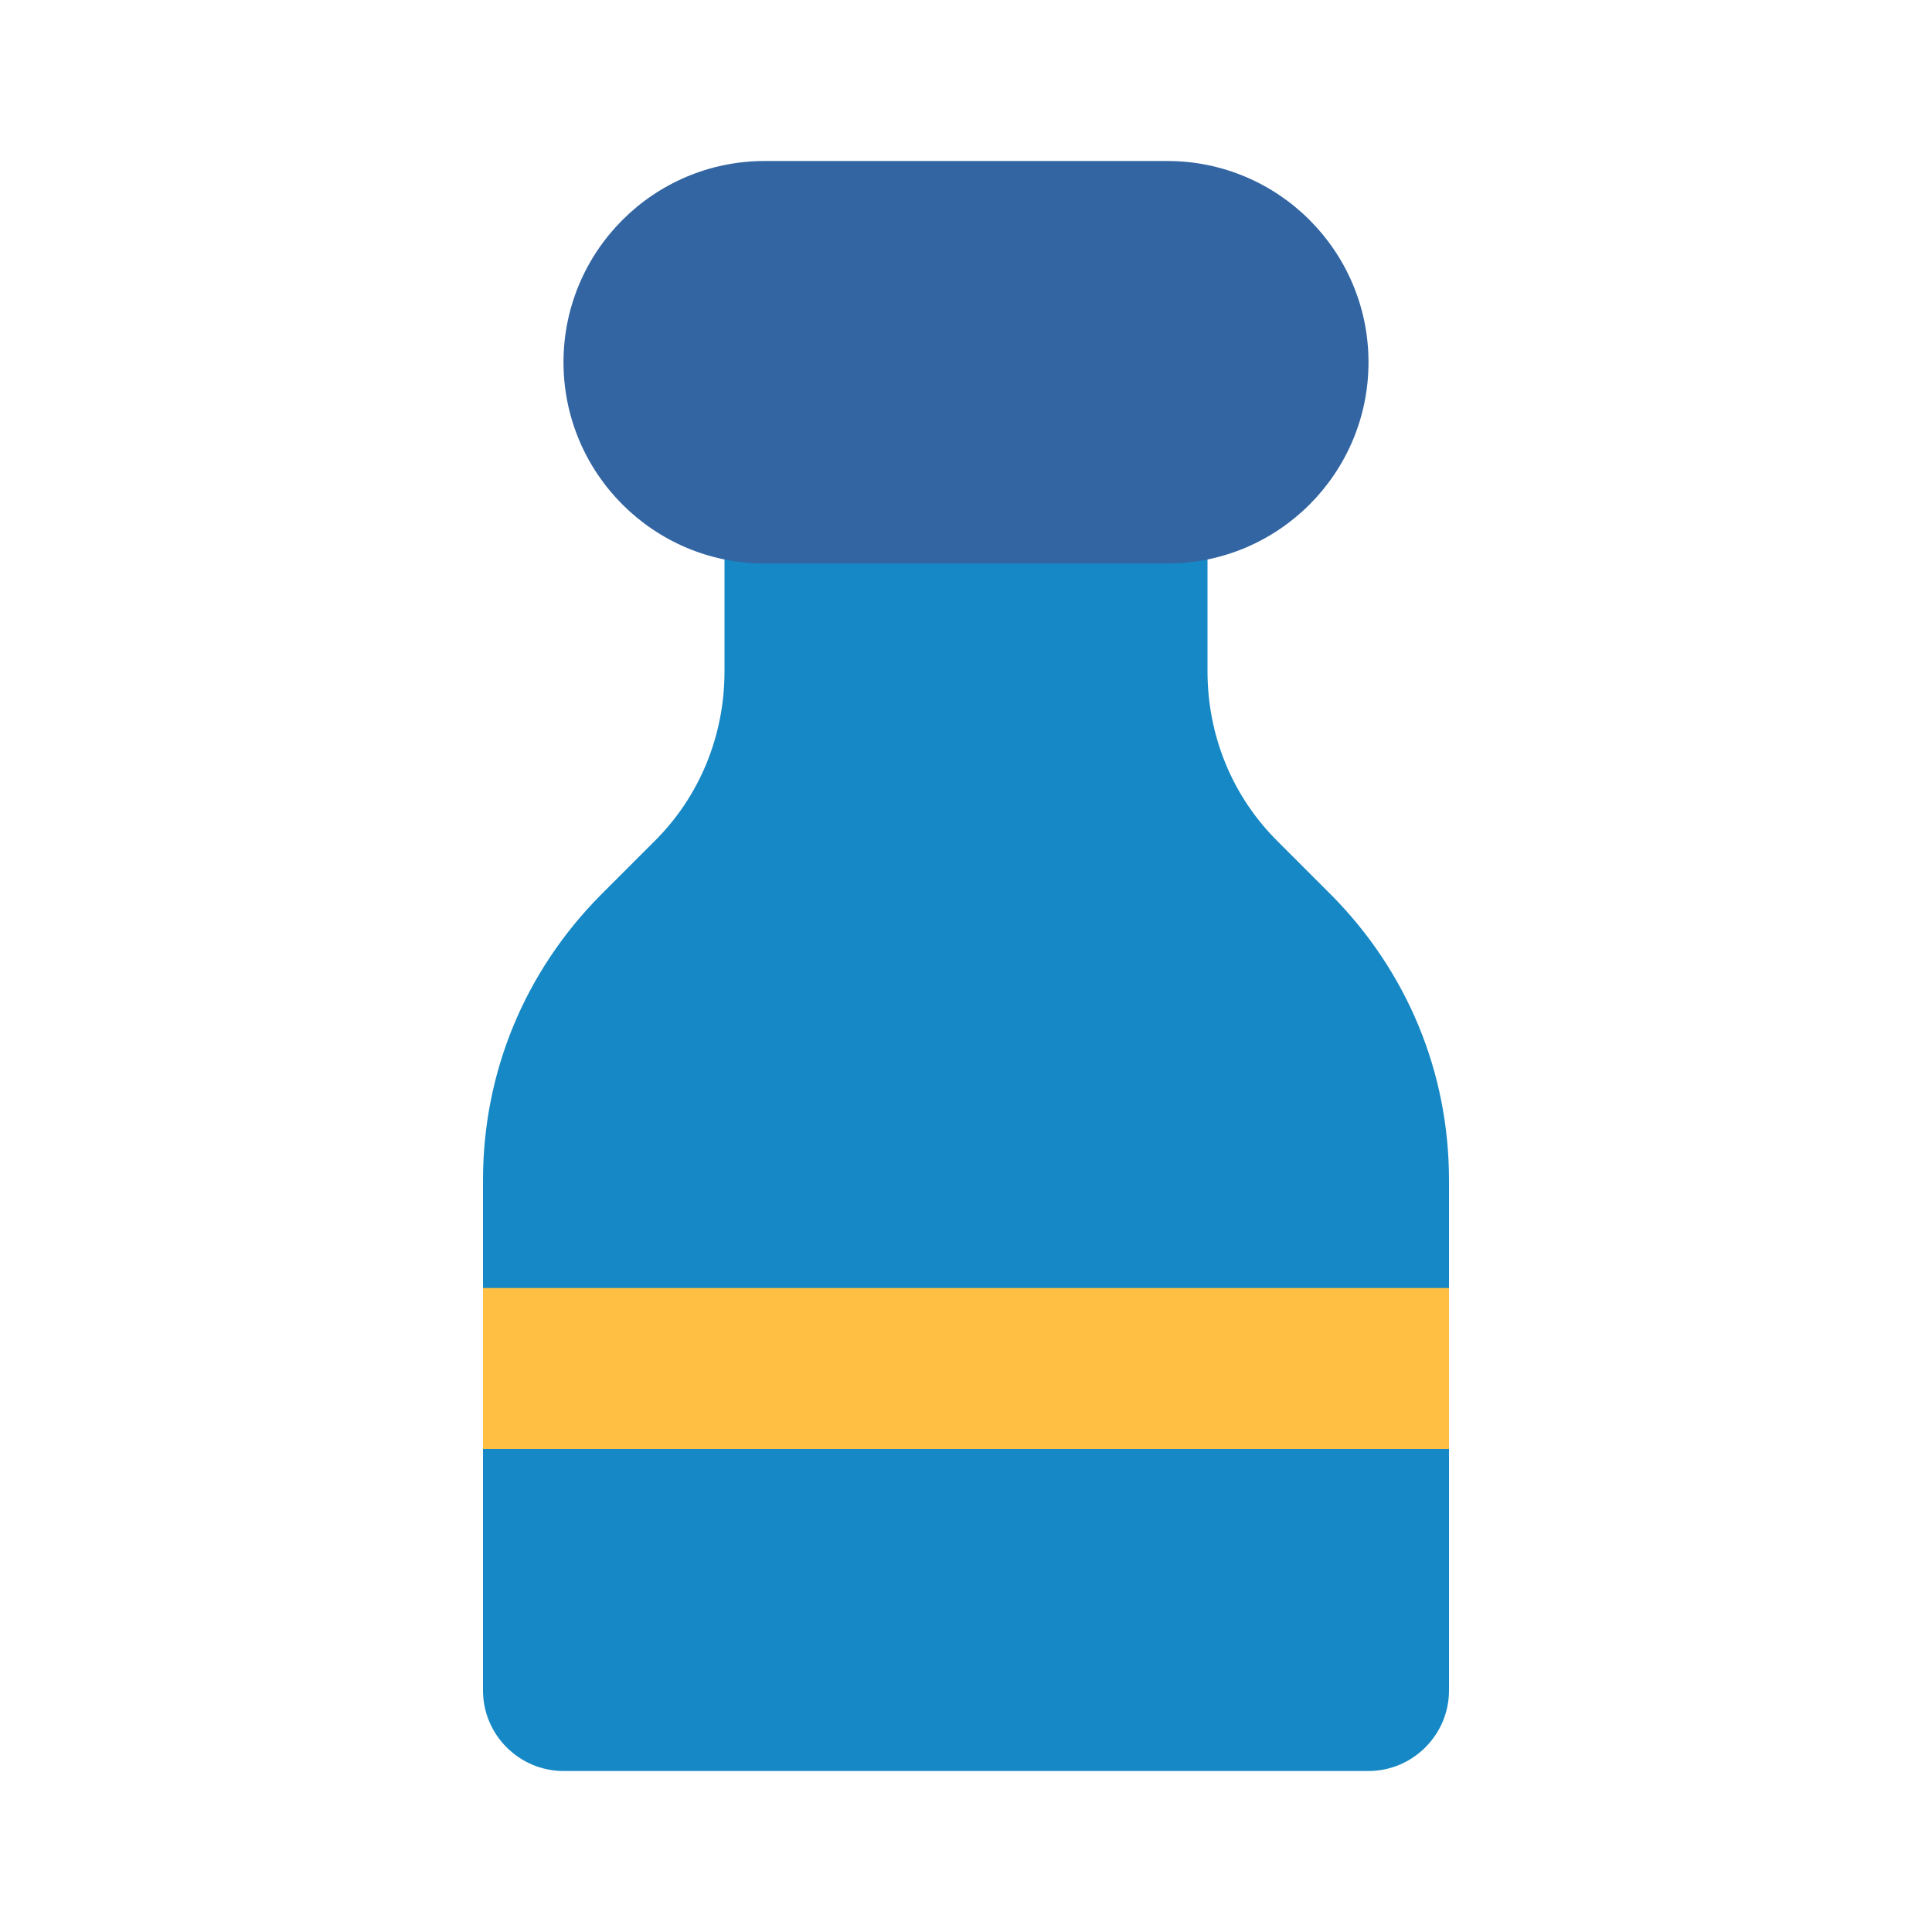
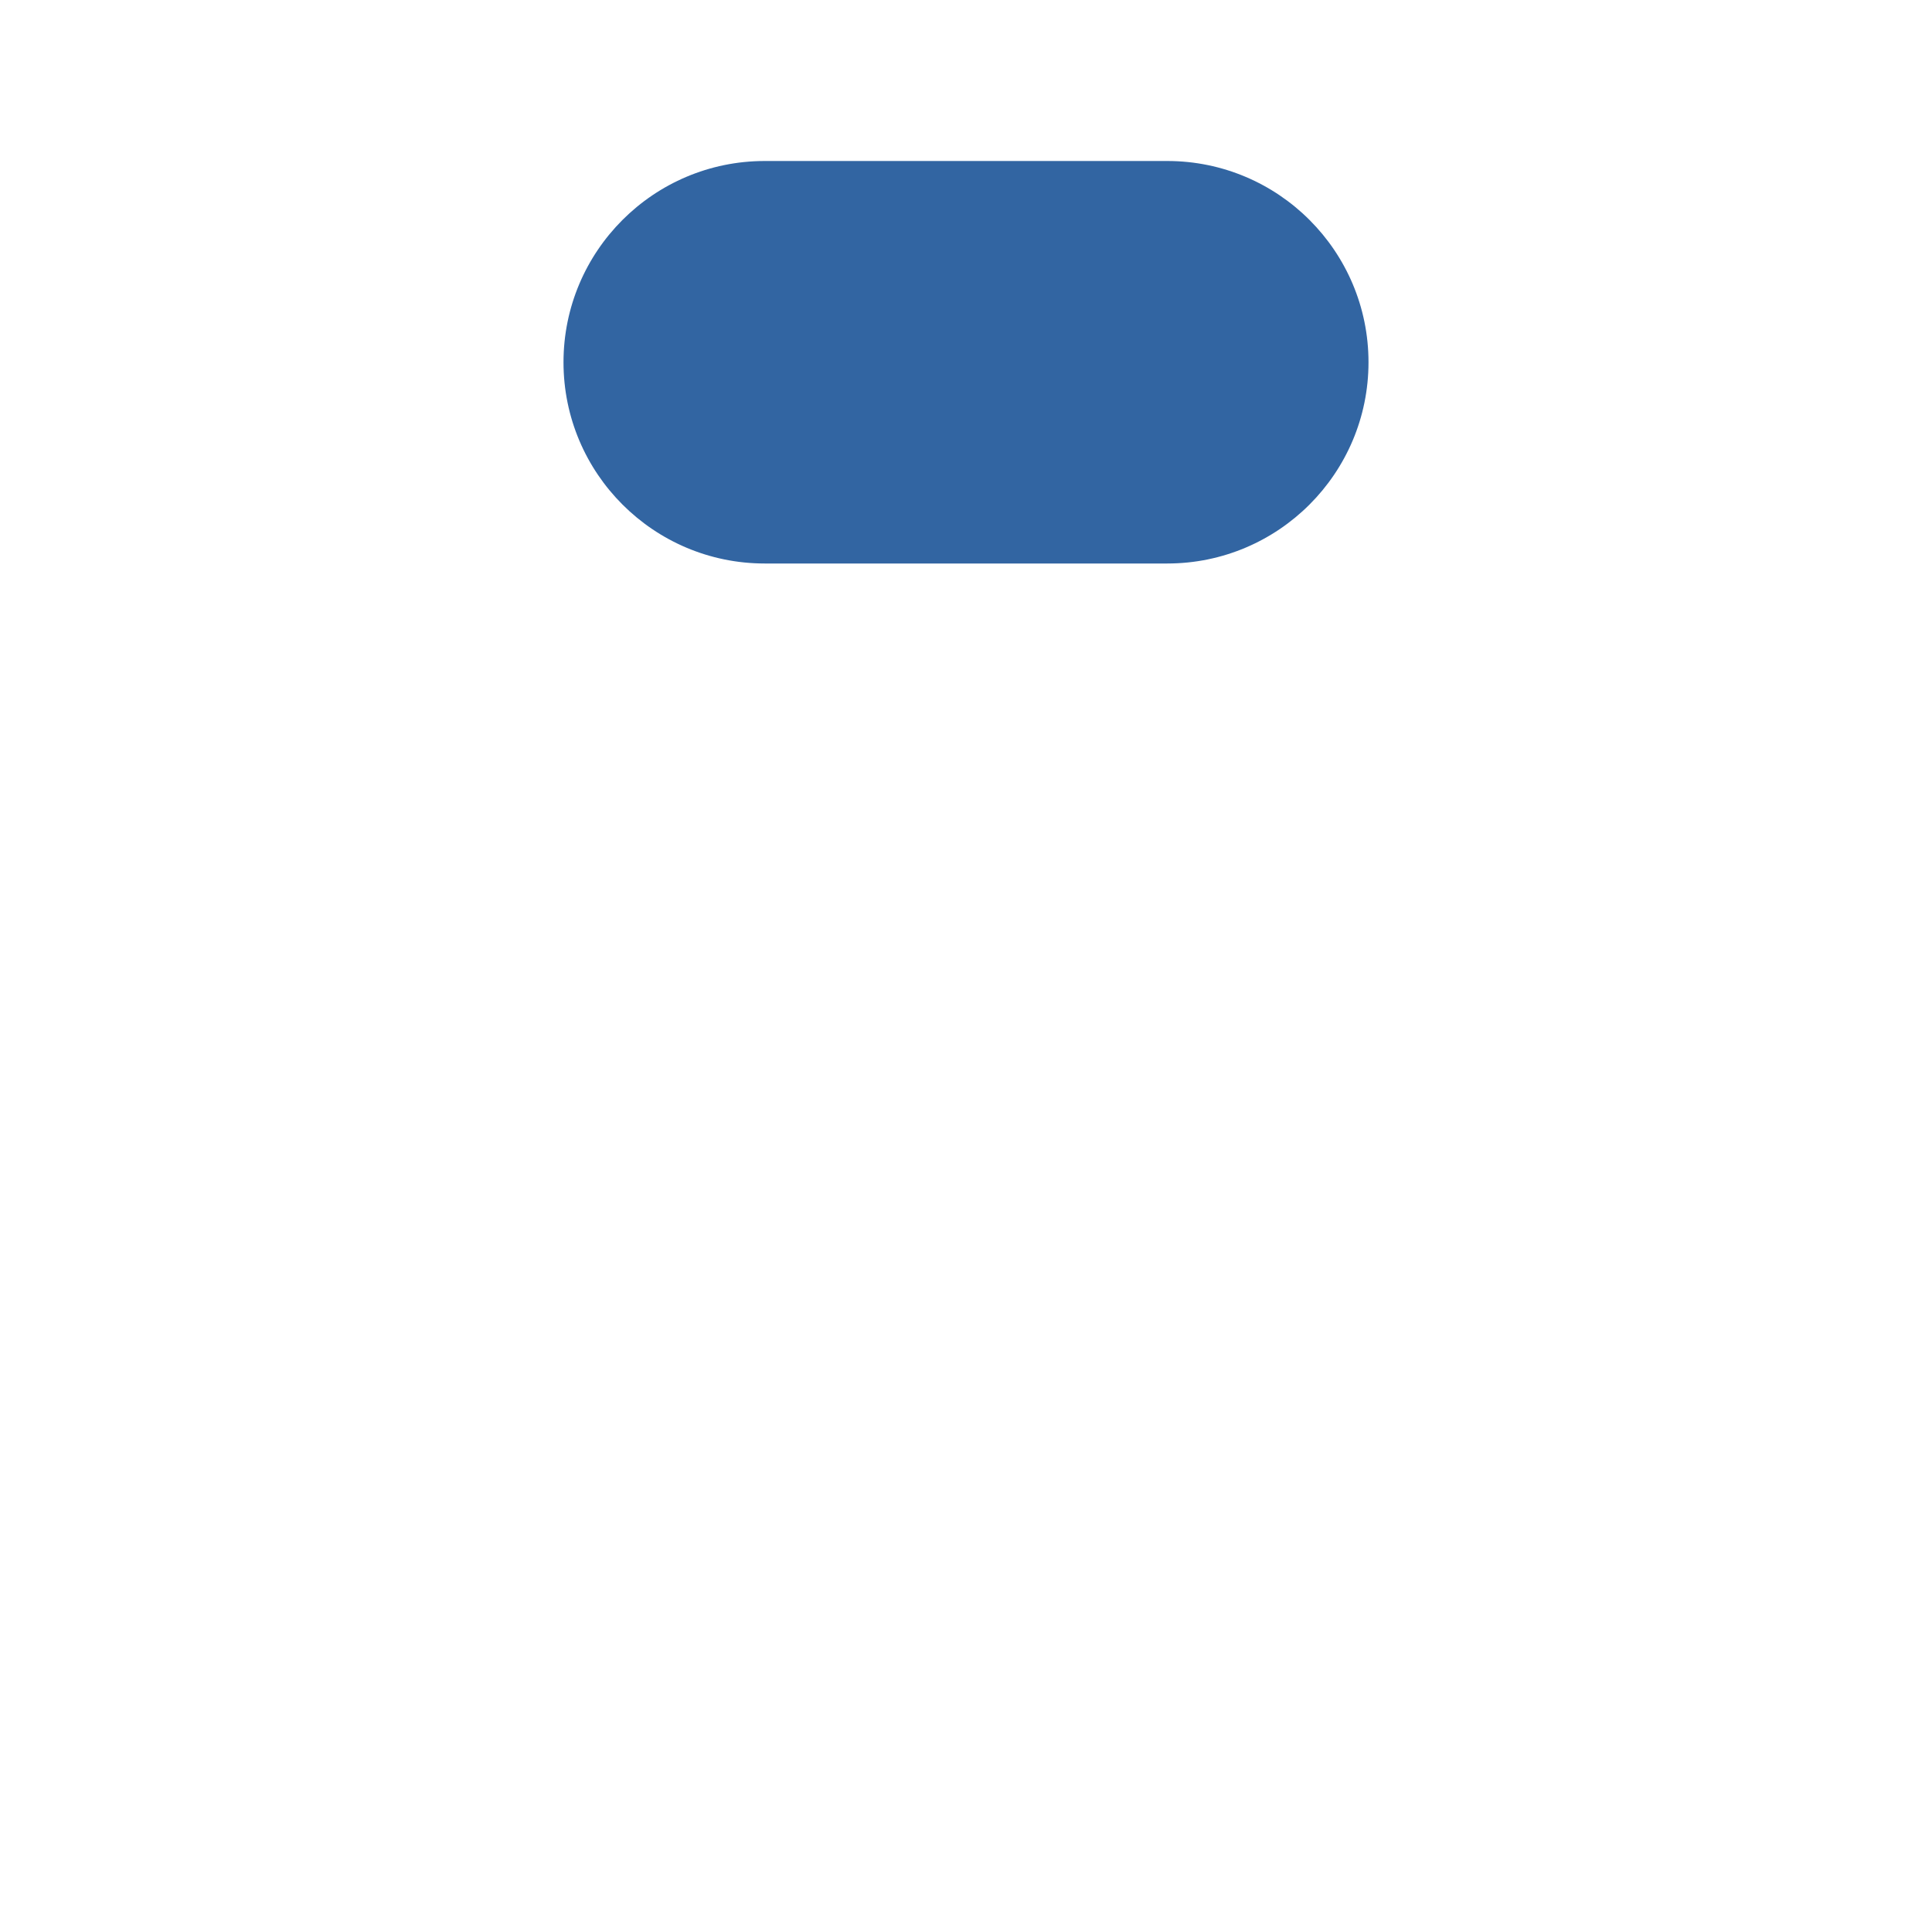
<svg xmlns="http://www.w3.org/2000/svg" width="800px" height="800px" viewBox="0 0 24 24" enable-background="new 0 0 24 24" version="1.1" xml:space="preserve">
  <g id="Food_Drink25" />
  <g id="Food_Drink24" />
  <g id="Food_Drink23" />
  <g id="Food_Drink22" />
  <g id="Food_Drink21">
    <g>
-       <path d="M18,14.66V21c0,0.55-0.45,1-1,1H7c-0.55,0-1-0.45-1-1v-6.34c0-1.34,0.52-2.59,1.46-3.54l0.66-0.66    C8.69,9.9,9,9.14,9,8.34V6c0-0.55,0.45-1,1-1h4c0.55,0,1,0.45,1,1v2.34c0,0.8,0.31,1.56,0.88,2.12l0.66,0.66    C17.48,12.07,18,13.32,18,14.66z" fill="#1688C5" />
-     </g>
+       </g>
    <g>
      <path d="M17,4.5C17,5.88,15.88,7,14.5,7h-5C8.12,7,7,5.88,7,4.5S8.12,2,9.5,2h5C15.88,2,17,3.12,17,4.5z" fill="#3265A2" />
    </g>
    <g>
-       <rect fill="#FFBF42" height="2" width="12" x="6" y="16" />
-     </g>
+       </g>
  </g>
  <g id="Food_Drink20" />
  <g id="Food_Drink19" />
  <g id="Food_Drink18" />
  <g id="Food_Drink17" />
  <g id="Food_Drink16" />
  <g id="Food_Drink15" />
  <g id="Food_Drink14" />
  <g id="Food_Drink13" />
  <g id="Food_Drink12" />
  <g id="Food_Drink11" />
  <g id="Food_Drink10" />
  <g id="Food_Drink09" />
  <g id="Food_Drink08" />
  <g id="Food_Drink07" />
  <g id="Food_Drink06" />
  <g id="Food_Drink05" />
  <g id="Food_Drink04" />
  <g id="Food_Drink03" />
  <g id="Food_Drink02" />
  <g id="Food_Drink01" />
</svg>